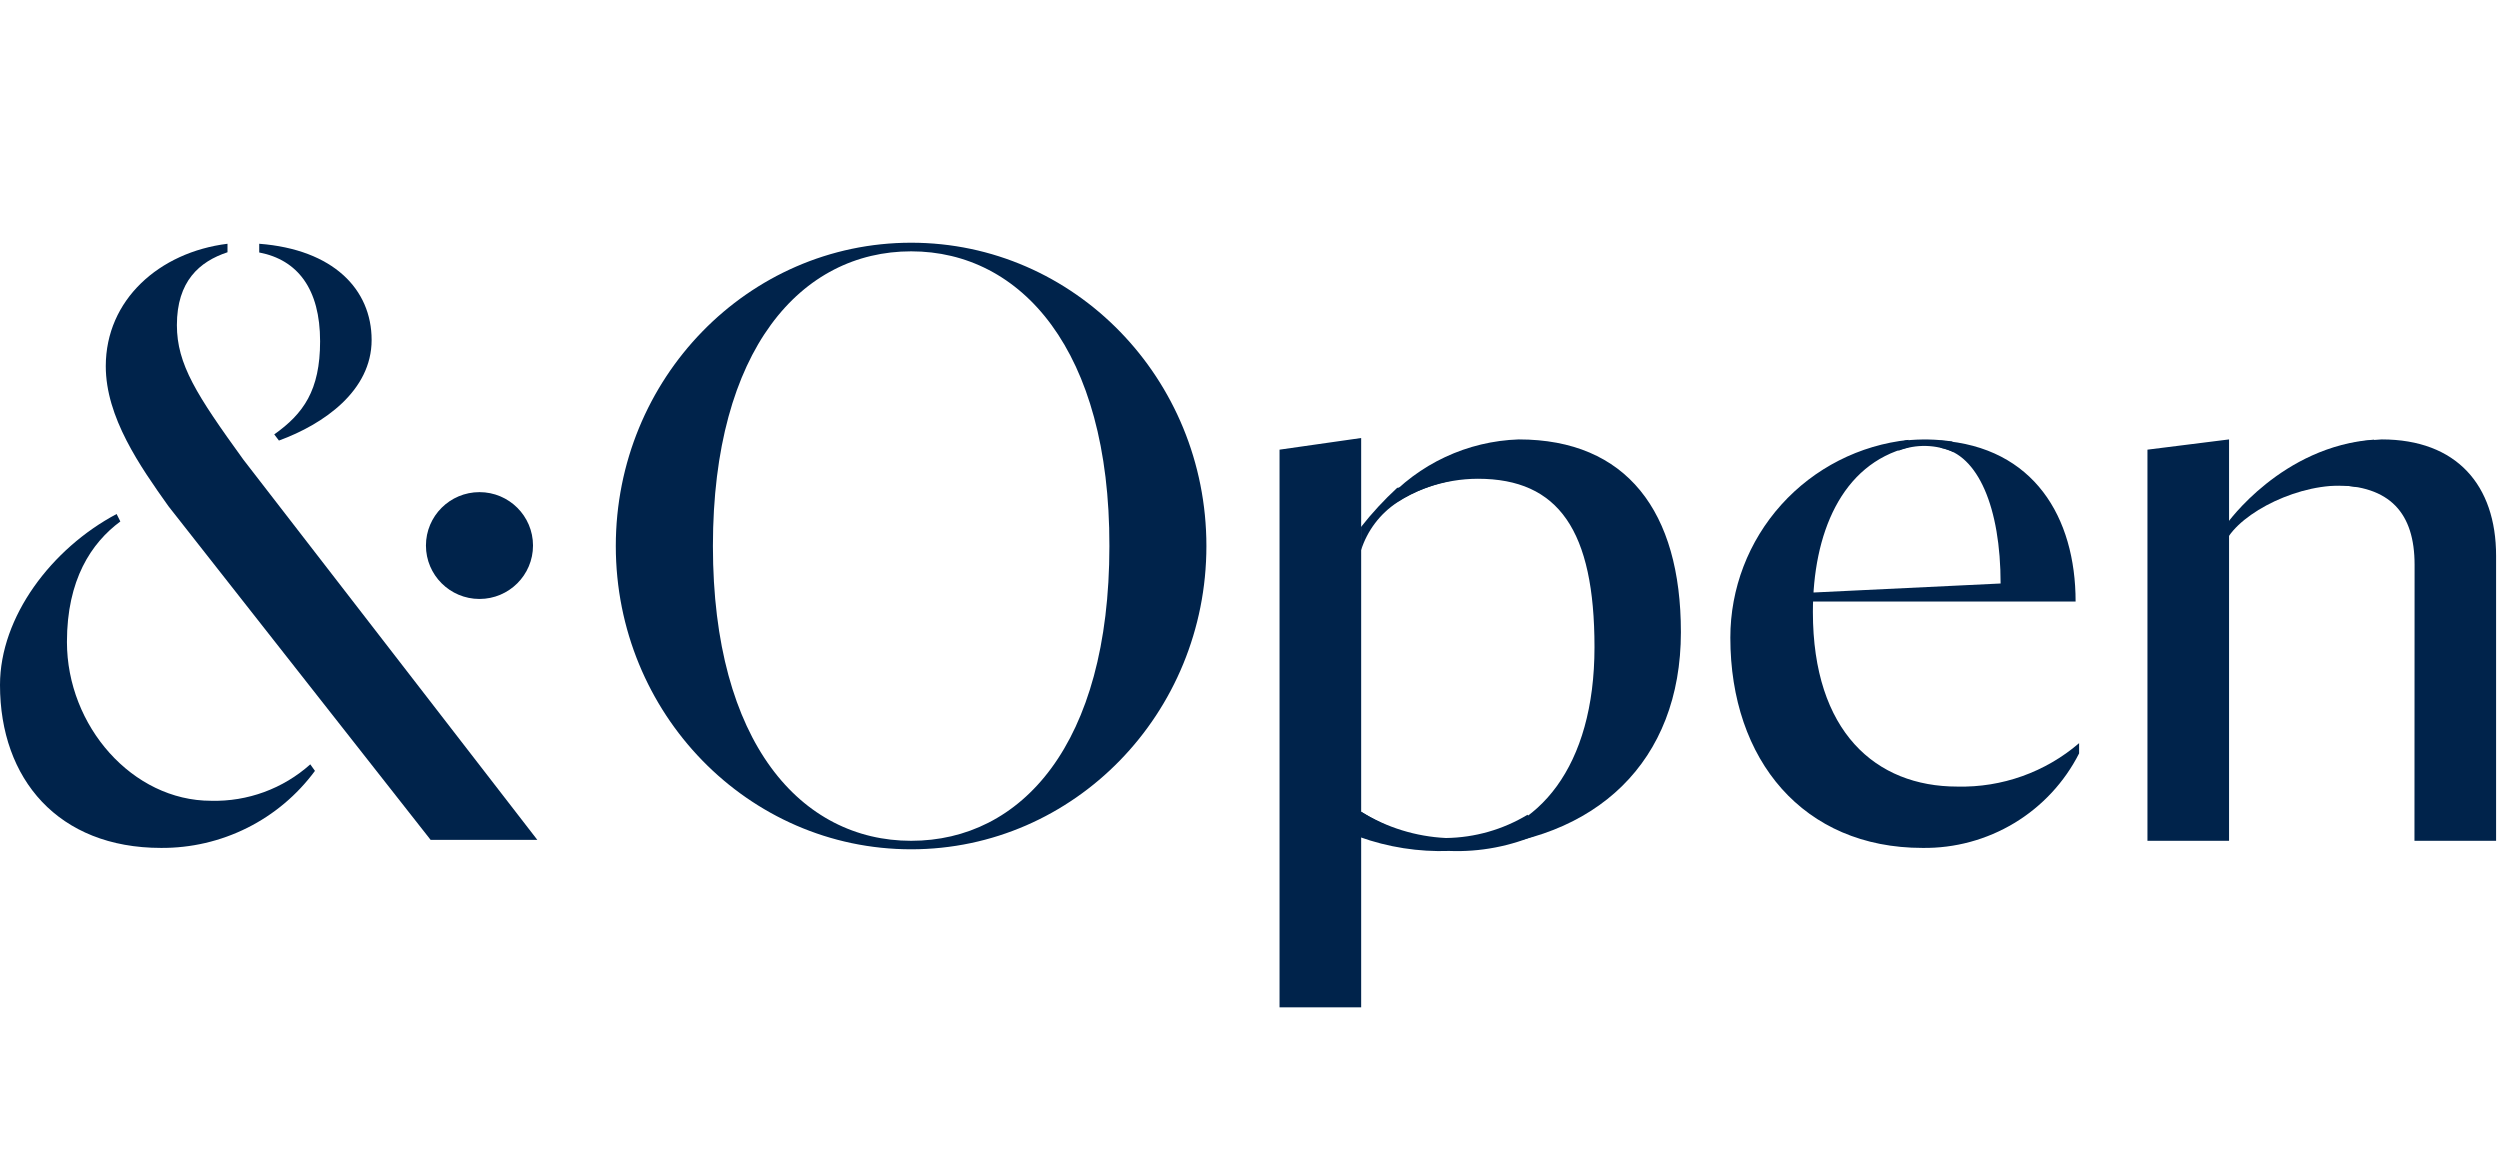
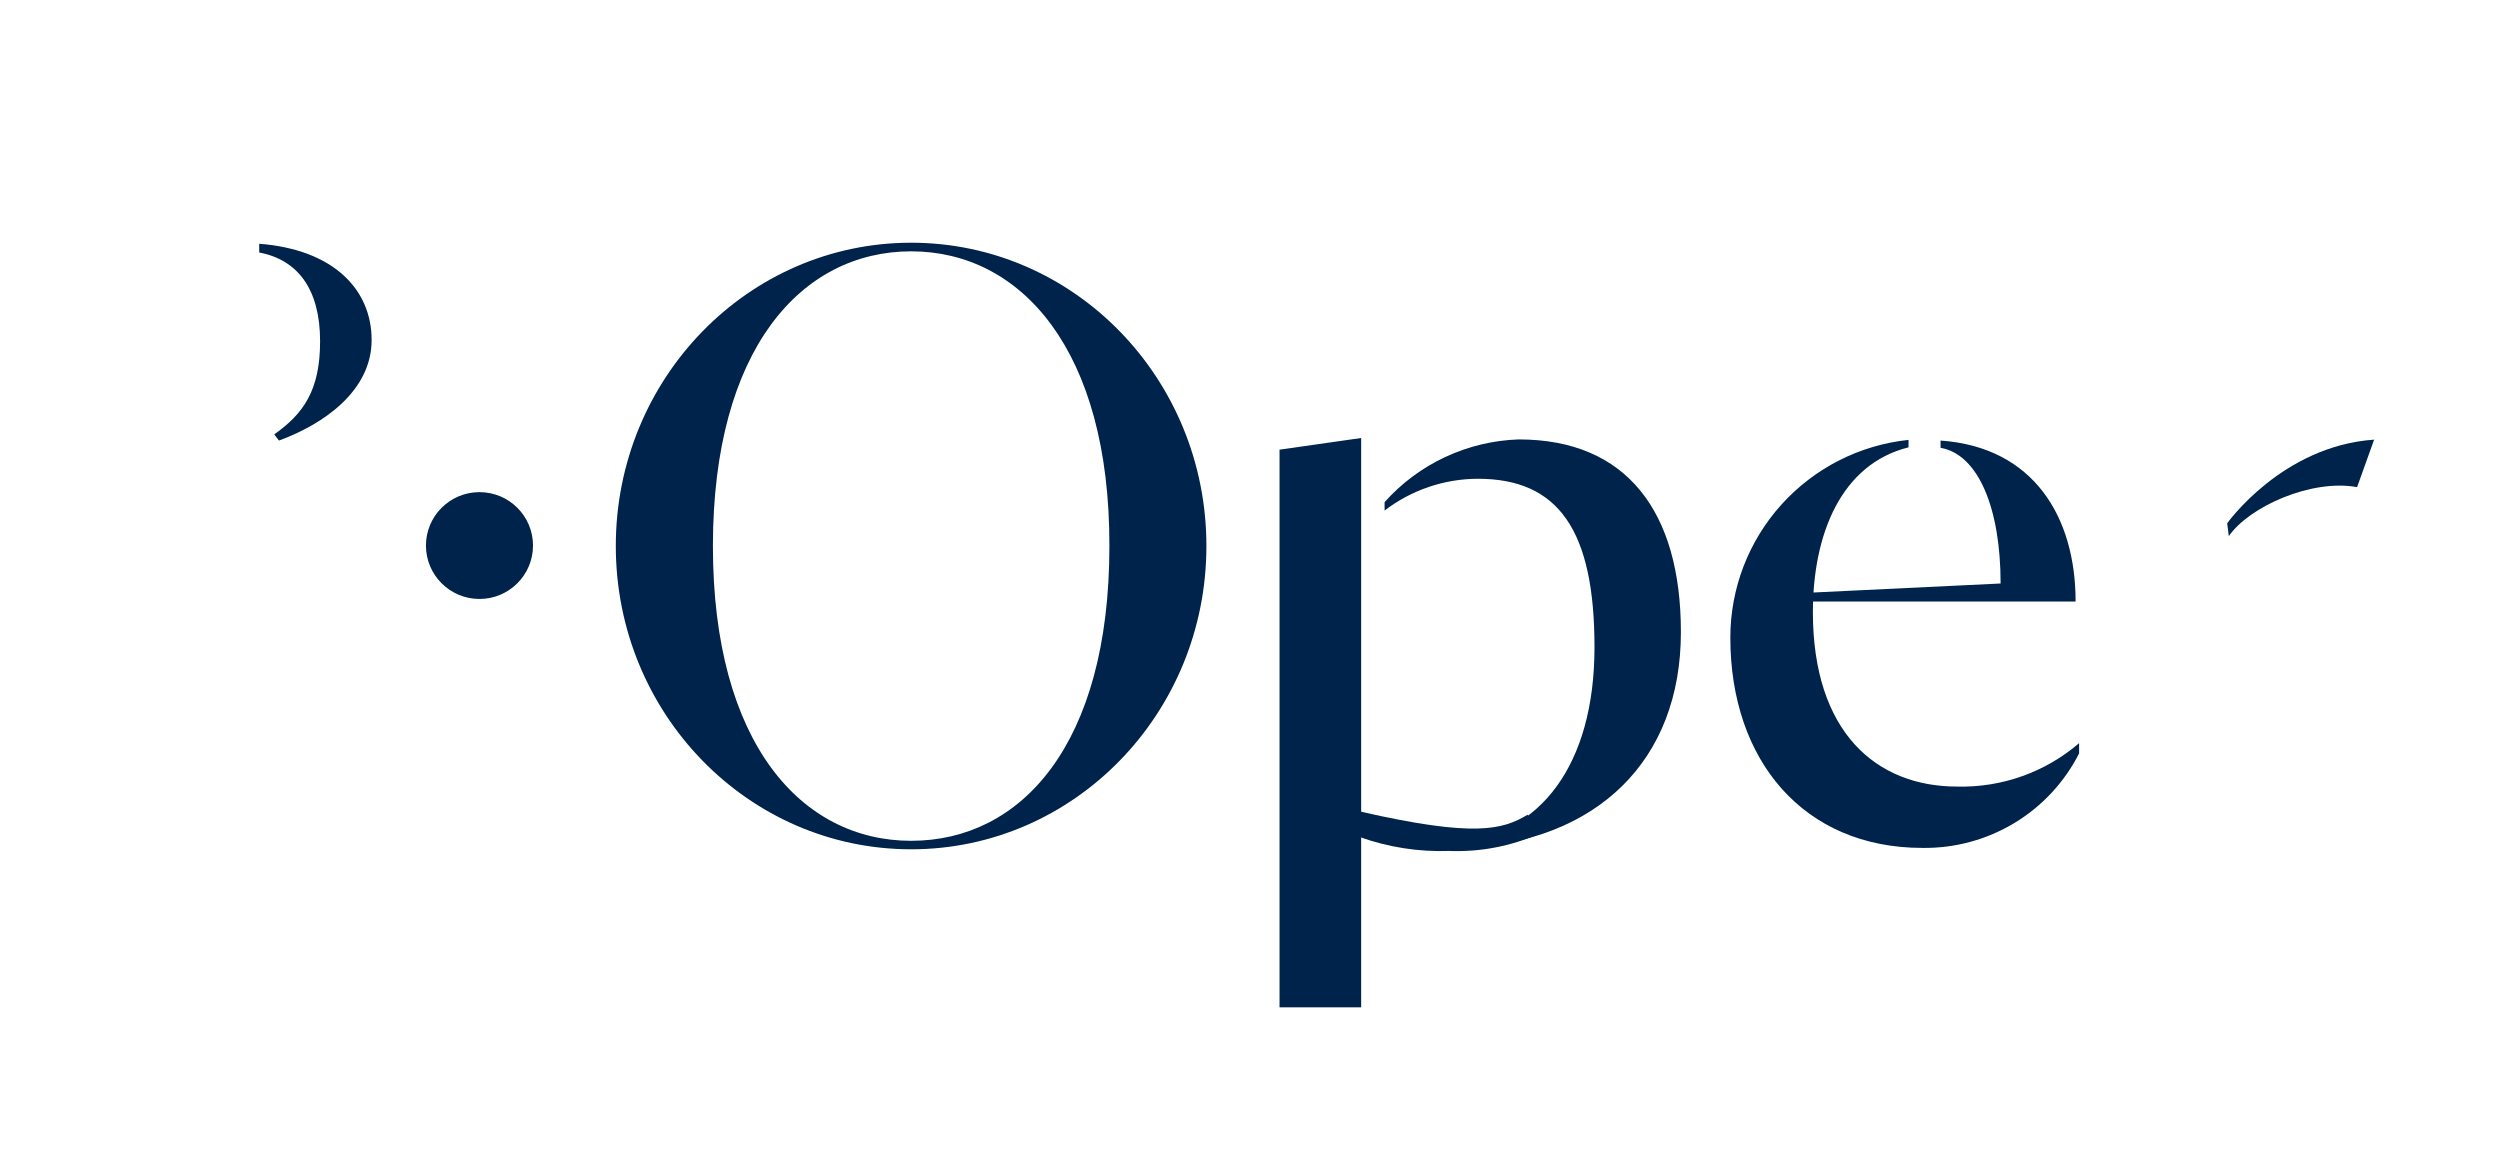
<svg xmlns="http://www.w3.org/2000/svg" width="103" height="48" viewBox="0 0 103 48" fill="none" aria-hidden="true">
-   <path d="M0 28.221C0 25.411 2.123 22.601 4.804 21.177L4.958 21.484C3.762 22.371 2.758 23.882 2.758 26.447C2.758 29.914 5.458 32.992 8.696 32.992C10.2 33.031 11.663 32.494 12.784 31.491L12.976 31.76C12.245 32.751 11.29 33.556 10.188 34.107C9.085 34.659 7.868 34.942 6.635 34.934C2.402 34.934 0 32.1 0 28.221Z" fill="#00234B" />
-   <path d="M6.943 20.86C5.766 19.206 4.358 17.192 4.358 15.087C4.358 12.354 6.558 10.393 9.373 10.043V10.393C8.216 10.776 7.288 11.587 7.288 13.394C7.288 15.01 8.1 16.271 10.027 18.937L22.138 34.603H17.742L6.943 20.86Z" fill="#00234B" />
  <path d="M11.299 17.897C12.496 17.048 13.188 16.089 13.188 14.061C13.188 11.903 12.26 10.704 10.68 10.402V10.043C13.73 10.278 15.311 11.918 15.311 14.008C15.311 16.099 13.341 17.475 11.492 18.151L11.299 17.897Z" fill="#00234B" />
  <path d="M19.755 24.677C20.972 24.677 21.96 23.692 21.96 22.476C21.96 21.261 20.972 20.276 19.755 20.276C18.537 20.276 17.549 21.261 17.549 22.476C17.549 23.692 18.537 24.677 19.755 24.677Z" fill="#00234B" />
  <path d="M52.717 18.526L56.08 18.046V33.443C57.011 34.031 58.047 34.436 59.13 34.637V34.934C58.098 34.894 57.074 34.733 56.08 34.455V41.503H52.717V18.526ZM60.245 34.642C63.373 34.335 65.693 31.597 65.693 26.663C65.693 21.868 64.223 19.725 60.889 19.725C59.499 19.729 58.148 20.189 57.045 21.034V20.688C57.743 19.906 58.592 19.274 59.542 18.83C60.492 18.386 61.522 18.139 62.57 18.104C67.014 18.104 69.253 21.072 69.253 26.044C69.253 31.362 65.775 34.675 60.293 34.949L60.245 34.642Z" fill="#00234B" />
  <path d="M71.29 26.274C71.288 24.25 72.037 22.297 73.392 20.792C74.748 19.287 76.614 18.336 78.631 18.123V18.43C75.849 19.125 74.691 22.016 74.691 25.215C74.691 30.148 77.281 32.407 80.639 32.407C82.476 32.452 84.266 31.815 85.659 30.618V31.04C85.056 32.227 84.132 33.221 82.991 33.909C81.85 34.597 80.54 34.952 79.207 34.934C74.302 34.934 71.29 31.323 71.29 26.274ZM74.465 24.423L82.425 24.04C82.425 20.918 81.499 18.722 79.951 18.449V18.151C83.795 18.42 85.515 21.311 85.515 24.783H74.465V24.423Z" fill="#00234B" />
-   <path d="M88.475 18.526L91.837 18.104V34.642H88.475V18.526ZM99.481 23.268C99.481 21.148 98.477 19.993 96.161 19.993C94.931 19.994 93.73 20.37 92.721 21.072V20.803C93.383 20 94.205 19.345 95.136 18.88C96.067 18.415 97.085 18.151 98.126 18.104C101.215 18.104 102.839 19.993 102.839 22.899V34.642H99.476L99.481 23.268Z" fill="#00234B" />
  <path d="M97.112 20.07C95.234 19.724 92.663 20.875 91.828 22.088L91.76 21.561C91.76 21.561 94.013 18.377 97.814 18.113L97.112 20.07Z" fill="#00234B" />
-   <path d="M78.472 18.151C79.126 18.08 79.786 18.093 80.437 18.19L80.49 18.631C80.132 18.471 79.746 18.383 79.354 18.373C78.962 18.363 78.573 18.431 78.207 18.573L78.472 18.151Z" fill="#00234B" />
-   <path d="M57.564 20.099C57.026 20.595 56.528 21.134 56.075 21.71V22.669C56.331 21.864 56.855 21.17 57.559 20.703C58.273 20.239 59.074 19.925 59.913 19.782L57.564 20.099Z" fill="#00234B" />
-   <path d="M56.075 33.443C57.13 34.093 58.334 34.466 59.572 34.526C60.759 34.511 61.92 34.18 62.935 33.567L63.416 34.349C62.25 34.866 60.981 35.109 59.707 35.059C58.445 35.103 57.186 34.906 55.998 34.478L56.075 33.443Z" fill="#00234B" />
+   <path d="M56.075 33.443C60.759 34.511 61.92 34.18 62.935 33.567L63.416 34.349C62.25 34.866 60.981 35.109 59.707 35.059C58.445 35.103 57.186 34.906 55.998 34.478L56.075 33.443Z" fill="#00234B" />
  <path d="M25.371 22.496C25.371 15.596 30.819 10 37.54 10C44.261 10 49.704 15.596 49.704 22.496C49.704 29.396 44.256 34.991 37.54 34.991C30.823 34.991 25.371 29.4 25.371 22.496ZM37.54 34.641C42.06 34.641 45.707 30.695 45.707 22.5C45.726 14.411 42.06 10.355 37.54 10.355C33.019 10.355 29.372 14.378 29.372 22.496C29.372 30.614 33.014 34.641 37.54 34.641Z" fill="#00234B" />
</svg>